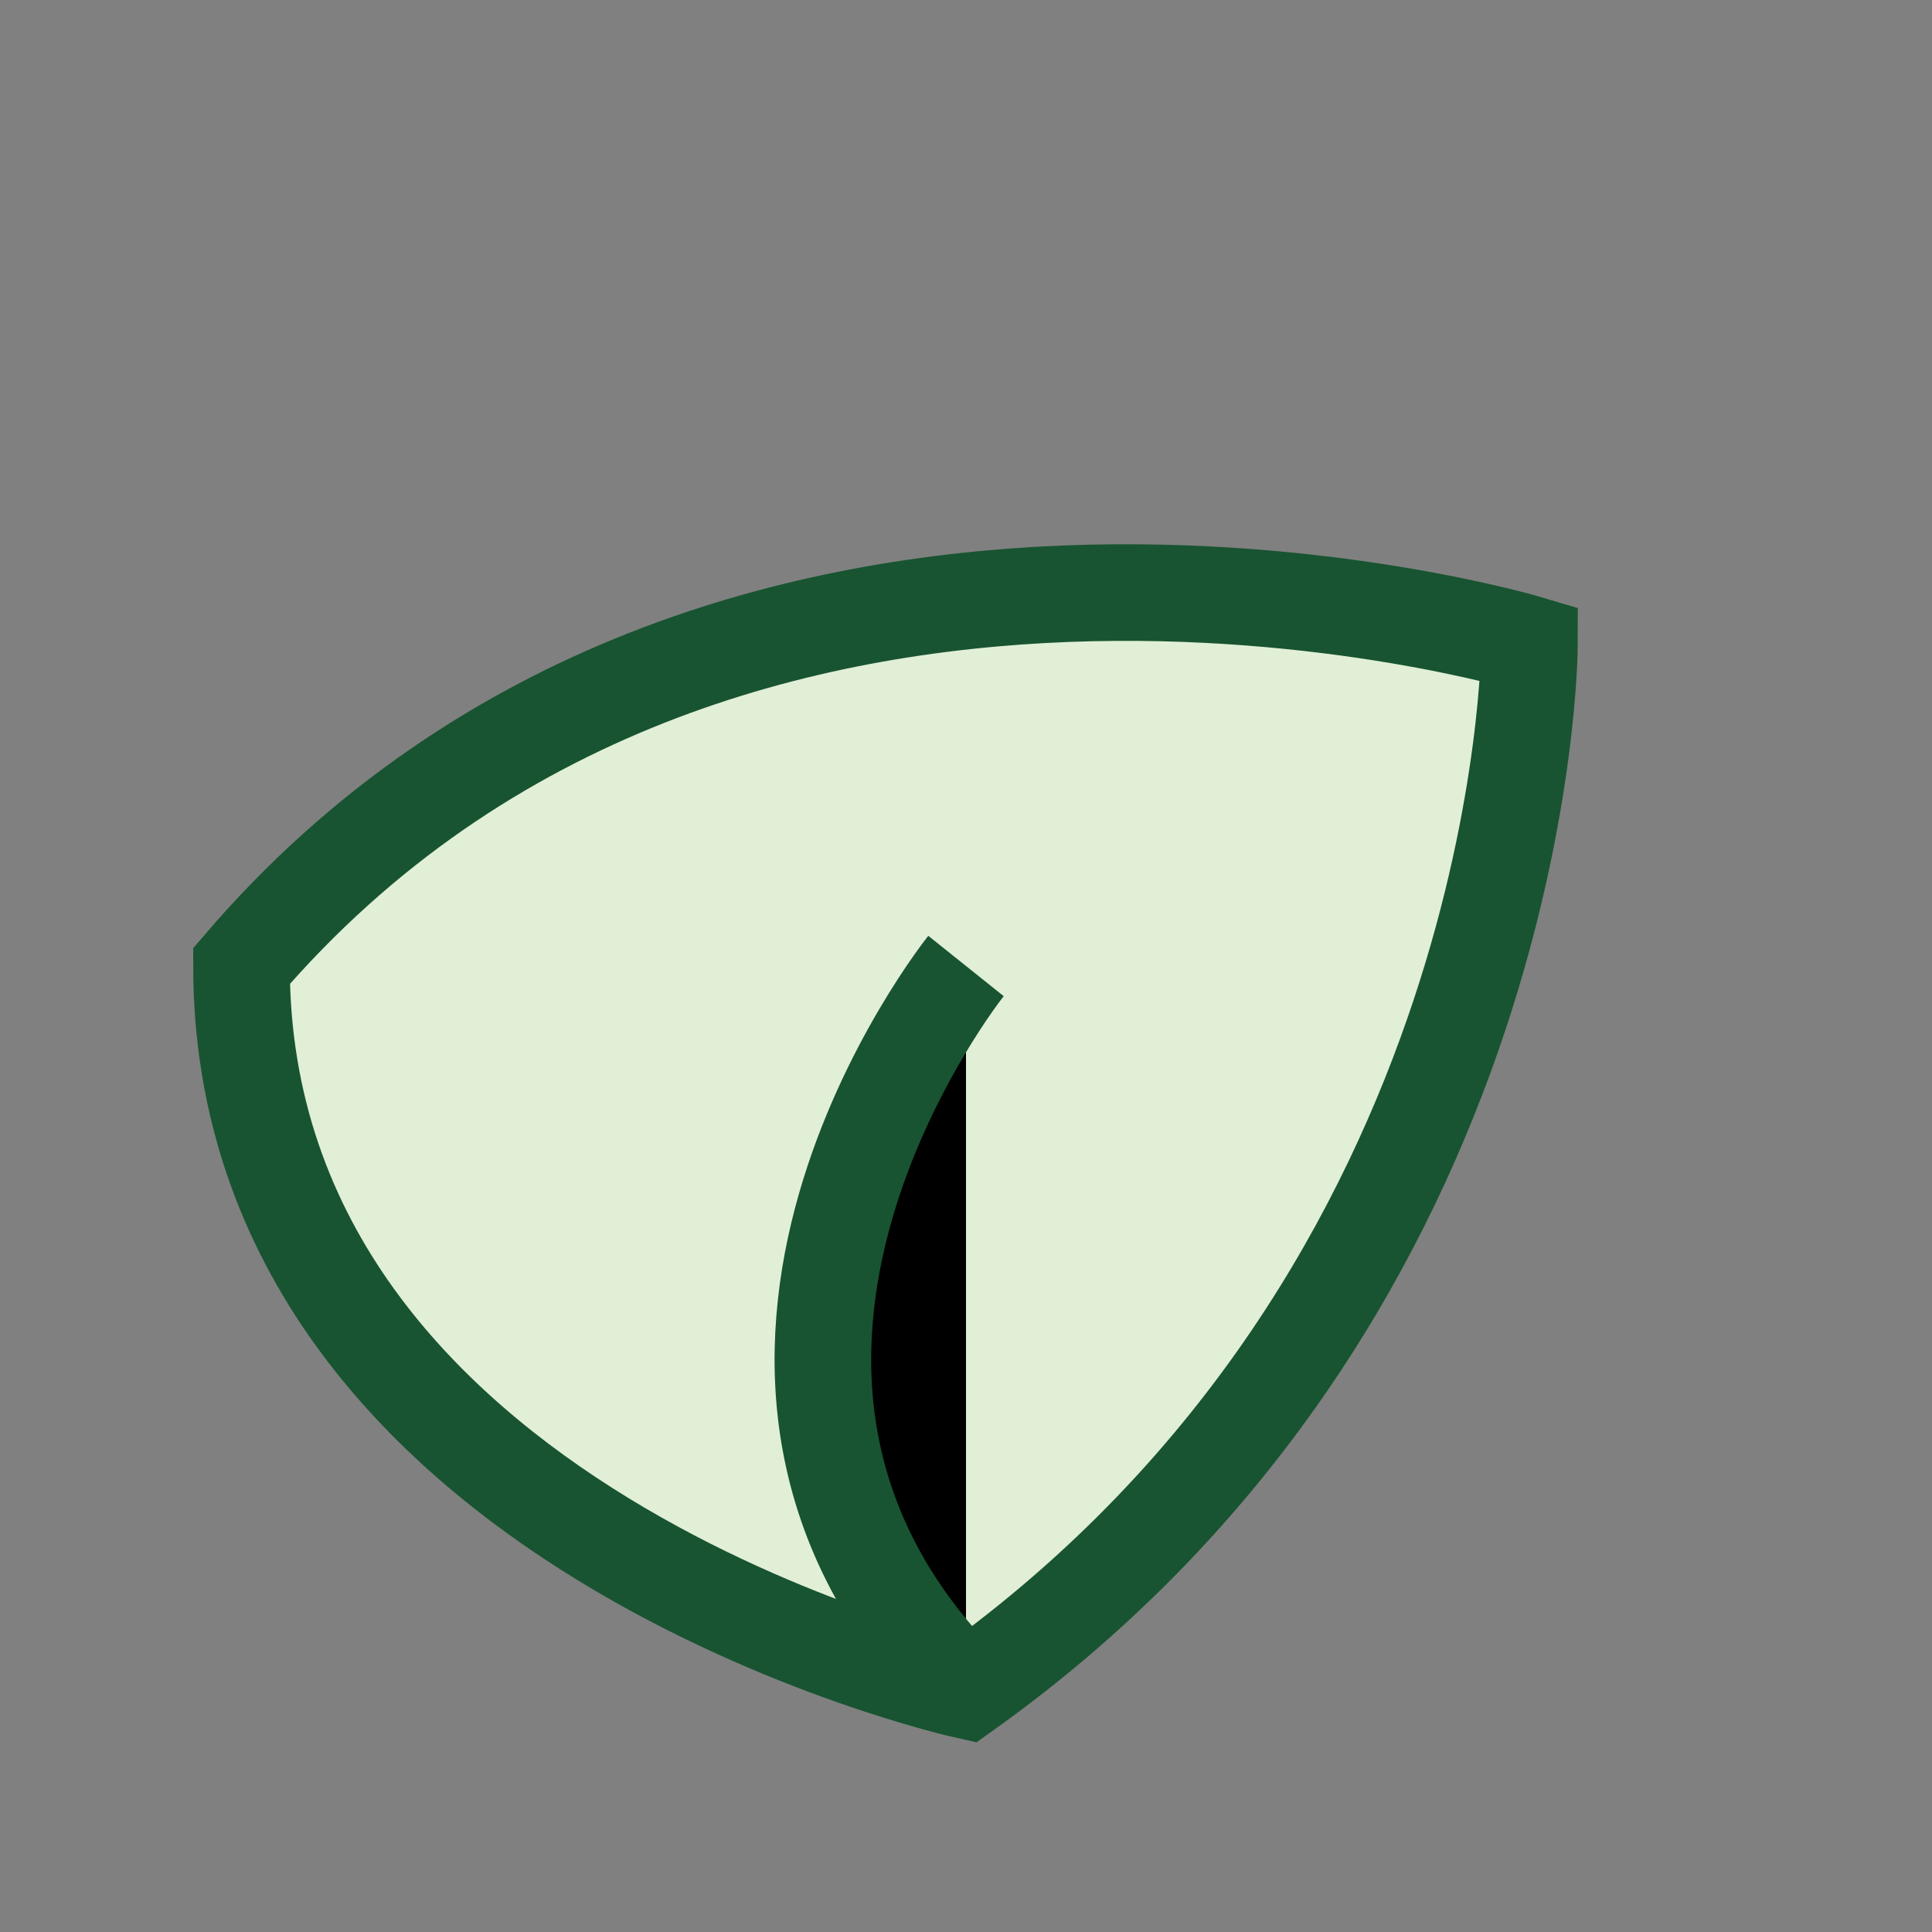
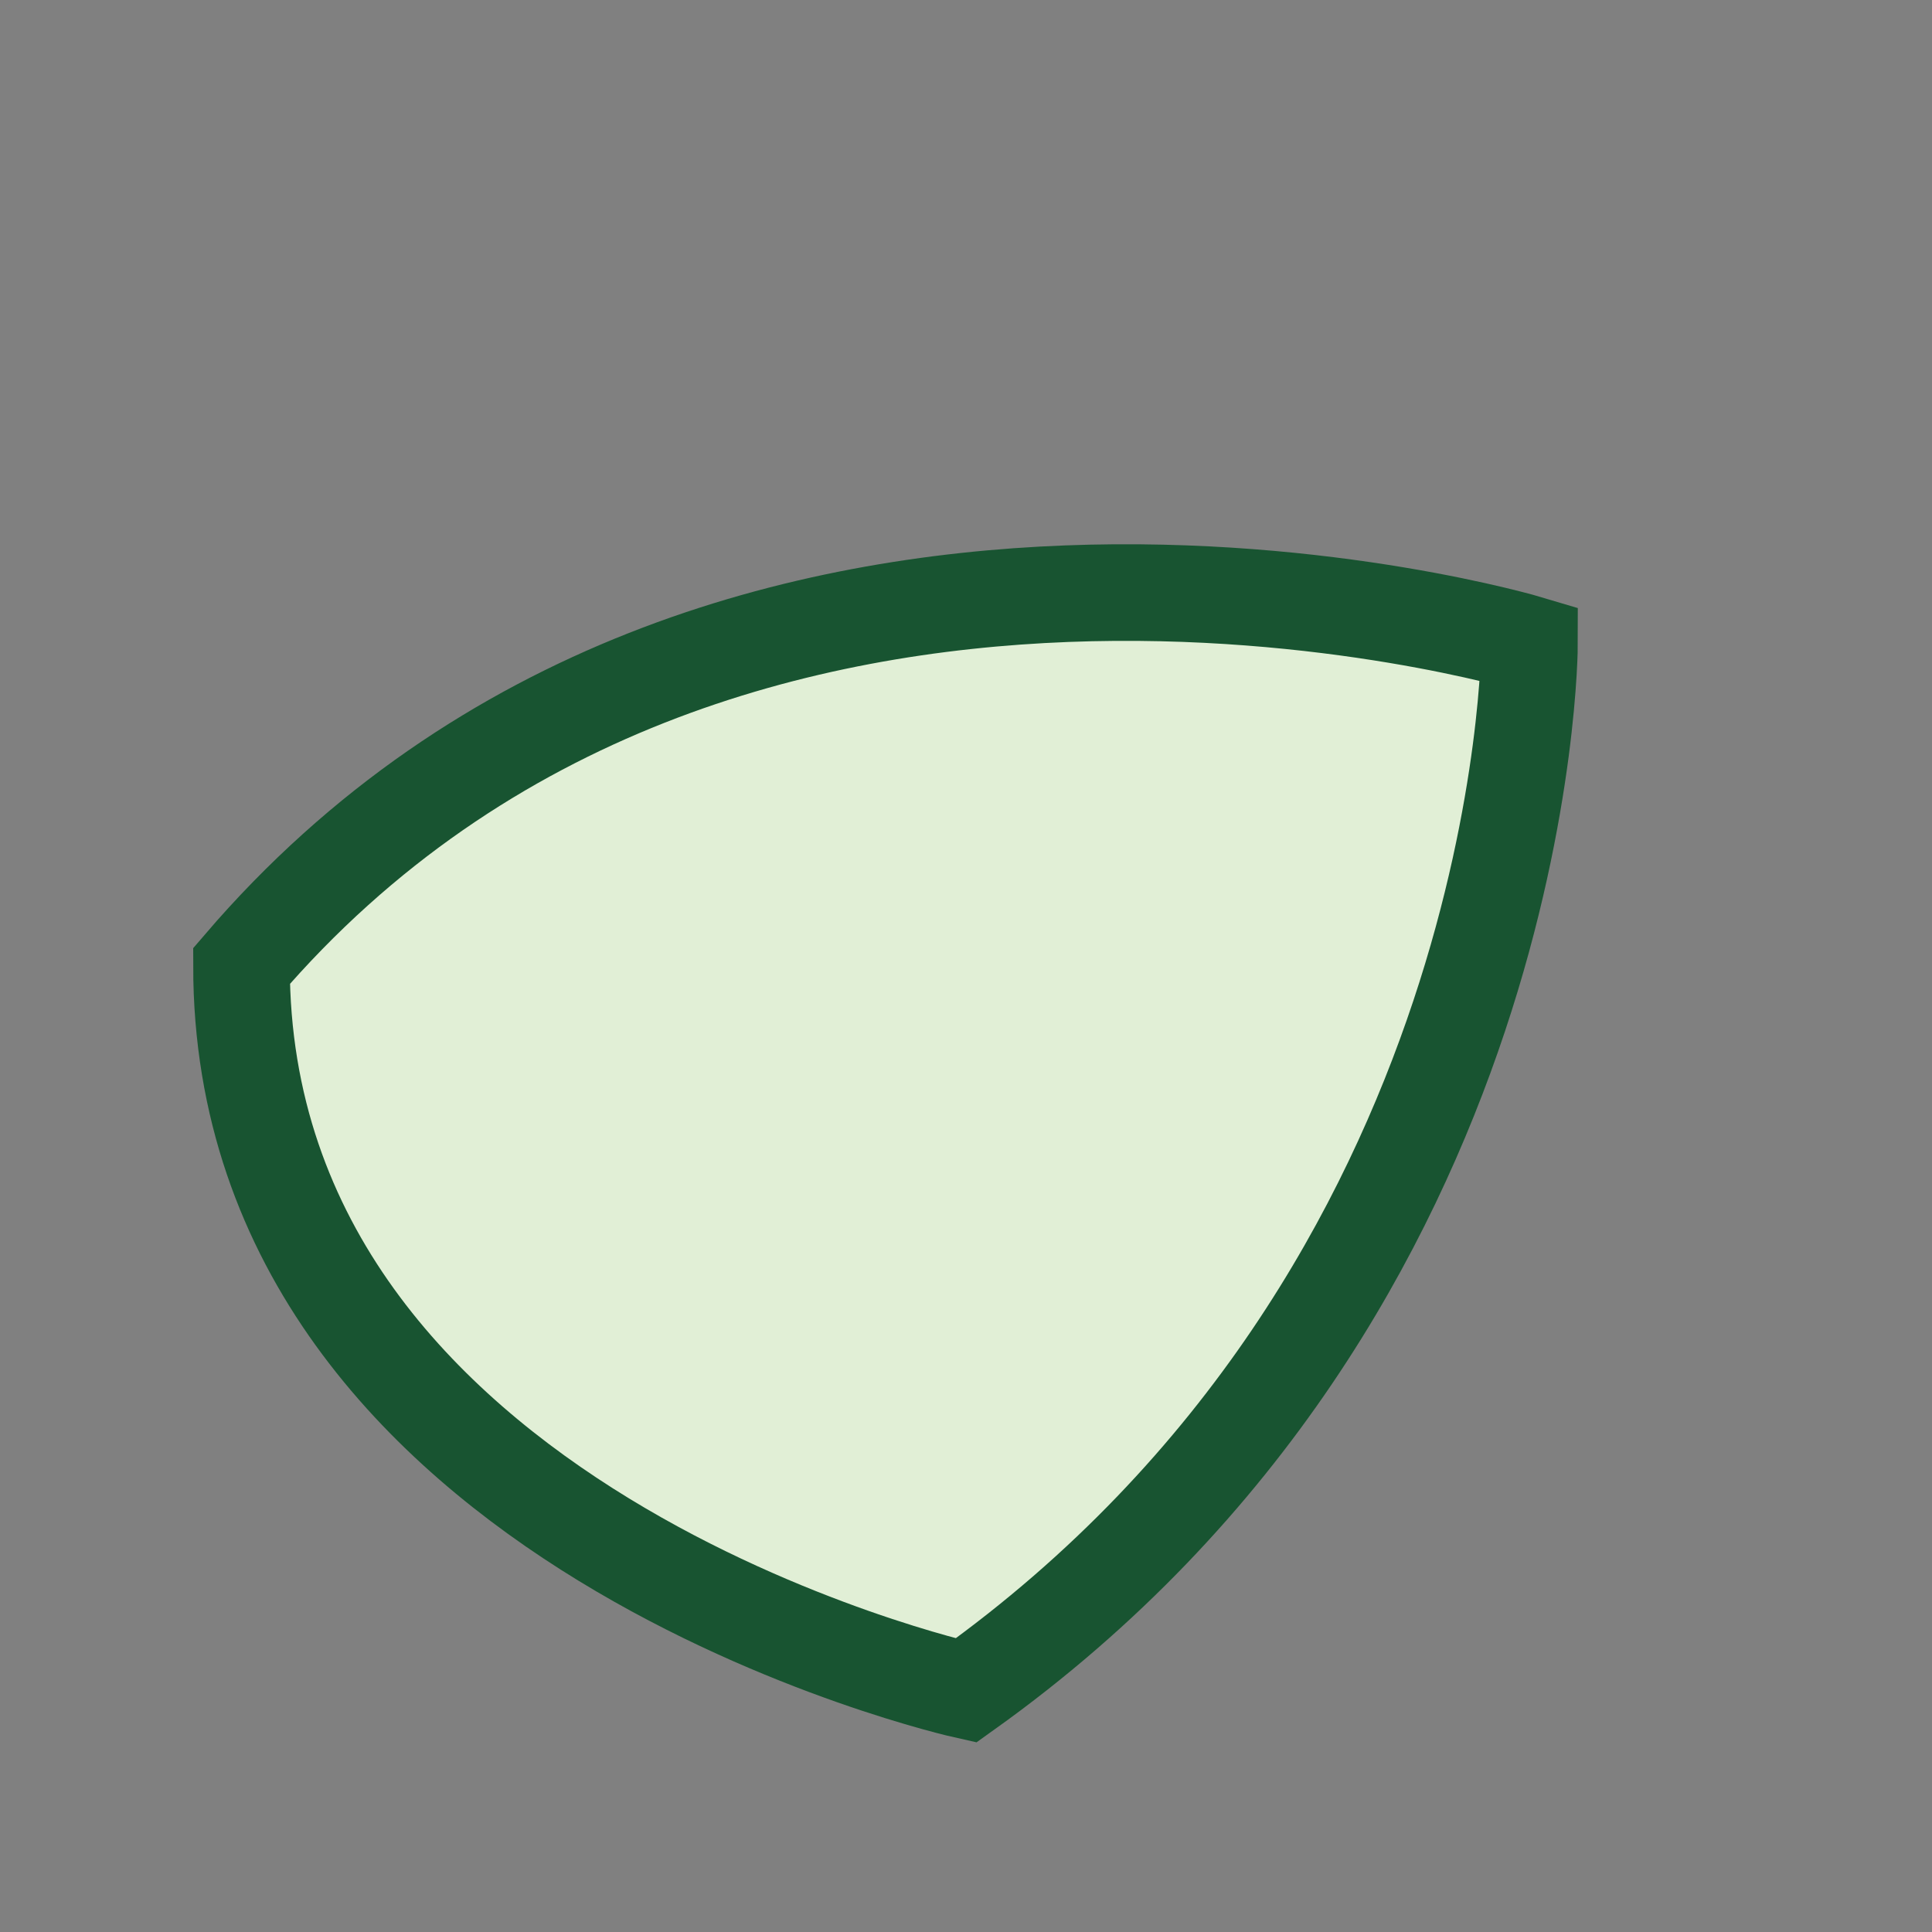
<svg xmlns="http://www.w3.org/2000/svg" width="24" height="24" viewBox="0 0 24 24">
  <rect x="0" y="0" width="24" height="24" fill="#808080" stroke="none" />
  <path d="M12 21c7-5 7-13 7-13S9 5 3 12c0 7 9 9 9 9z" fill="#E1EFD6" stroke="#185431" stroke-width="1.2" />
-   <path d="M12 21C8 17 12 12 12 12" stroke="#185431" stroke-width="1.2" />
</svg>